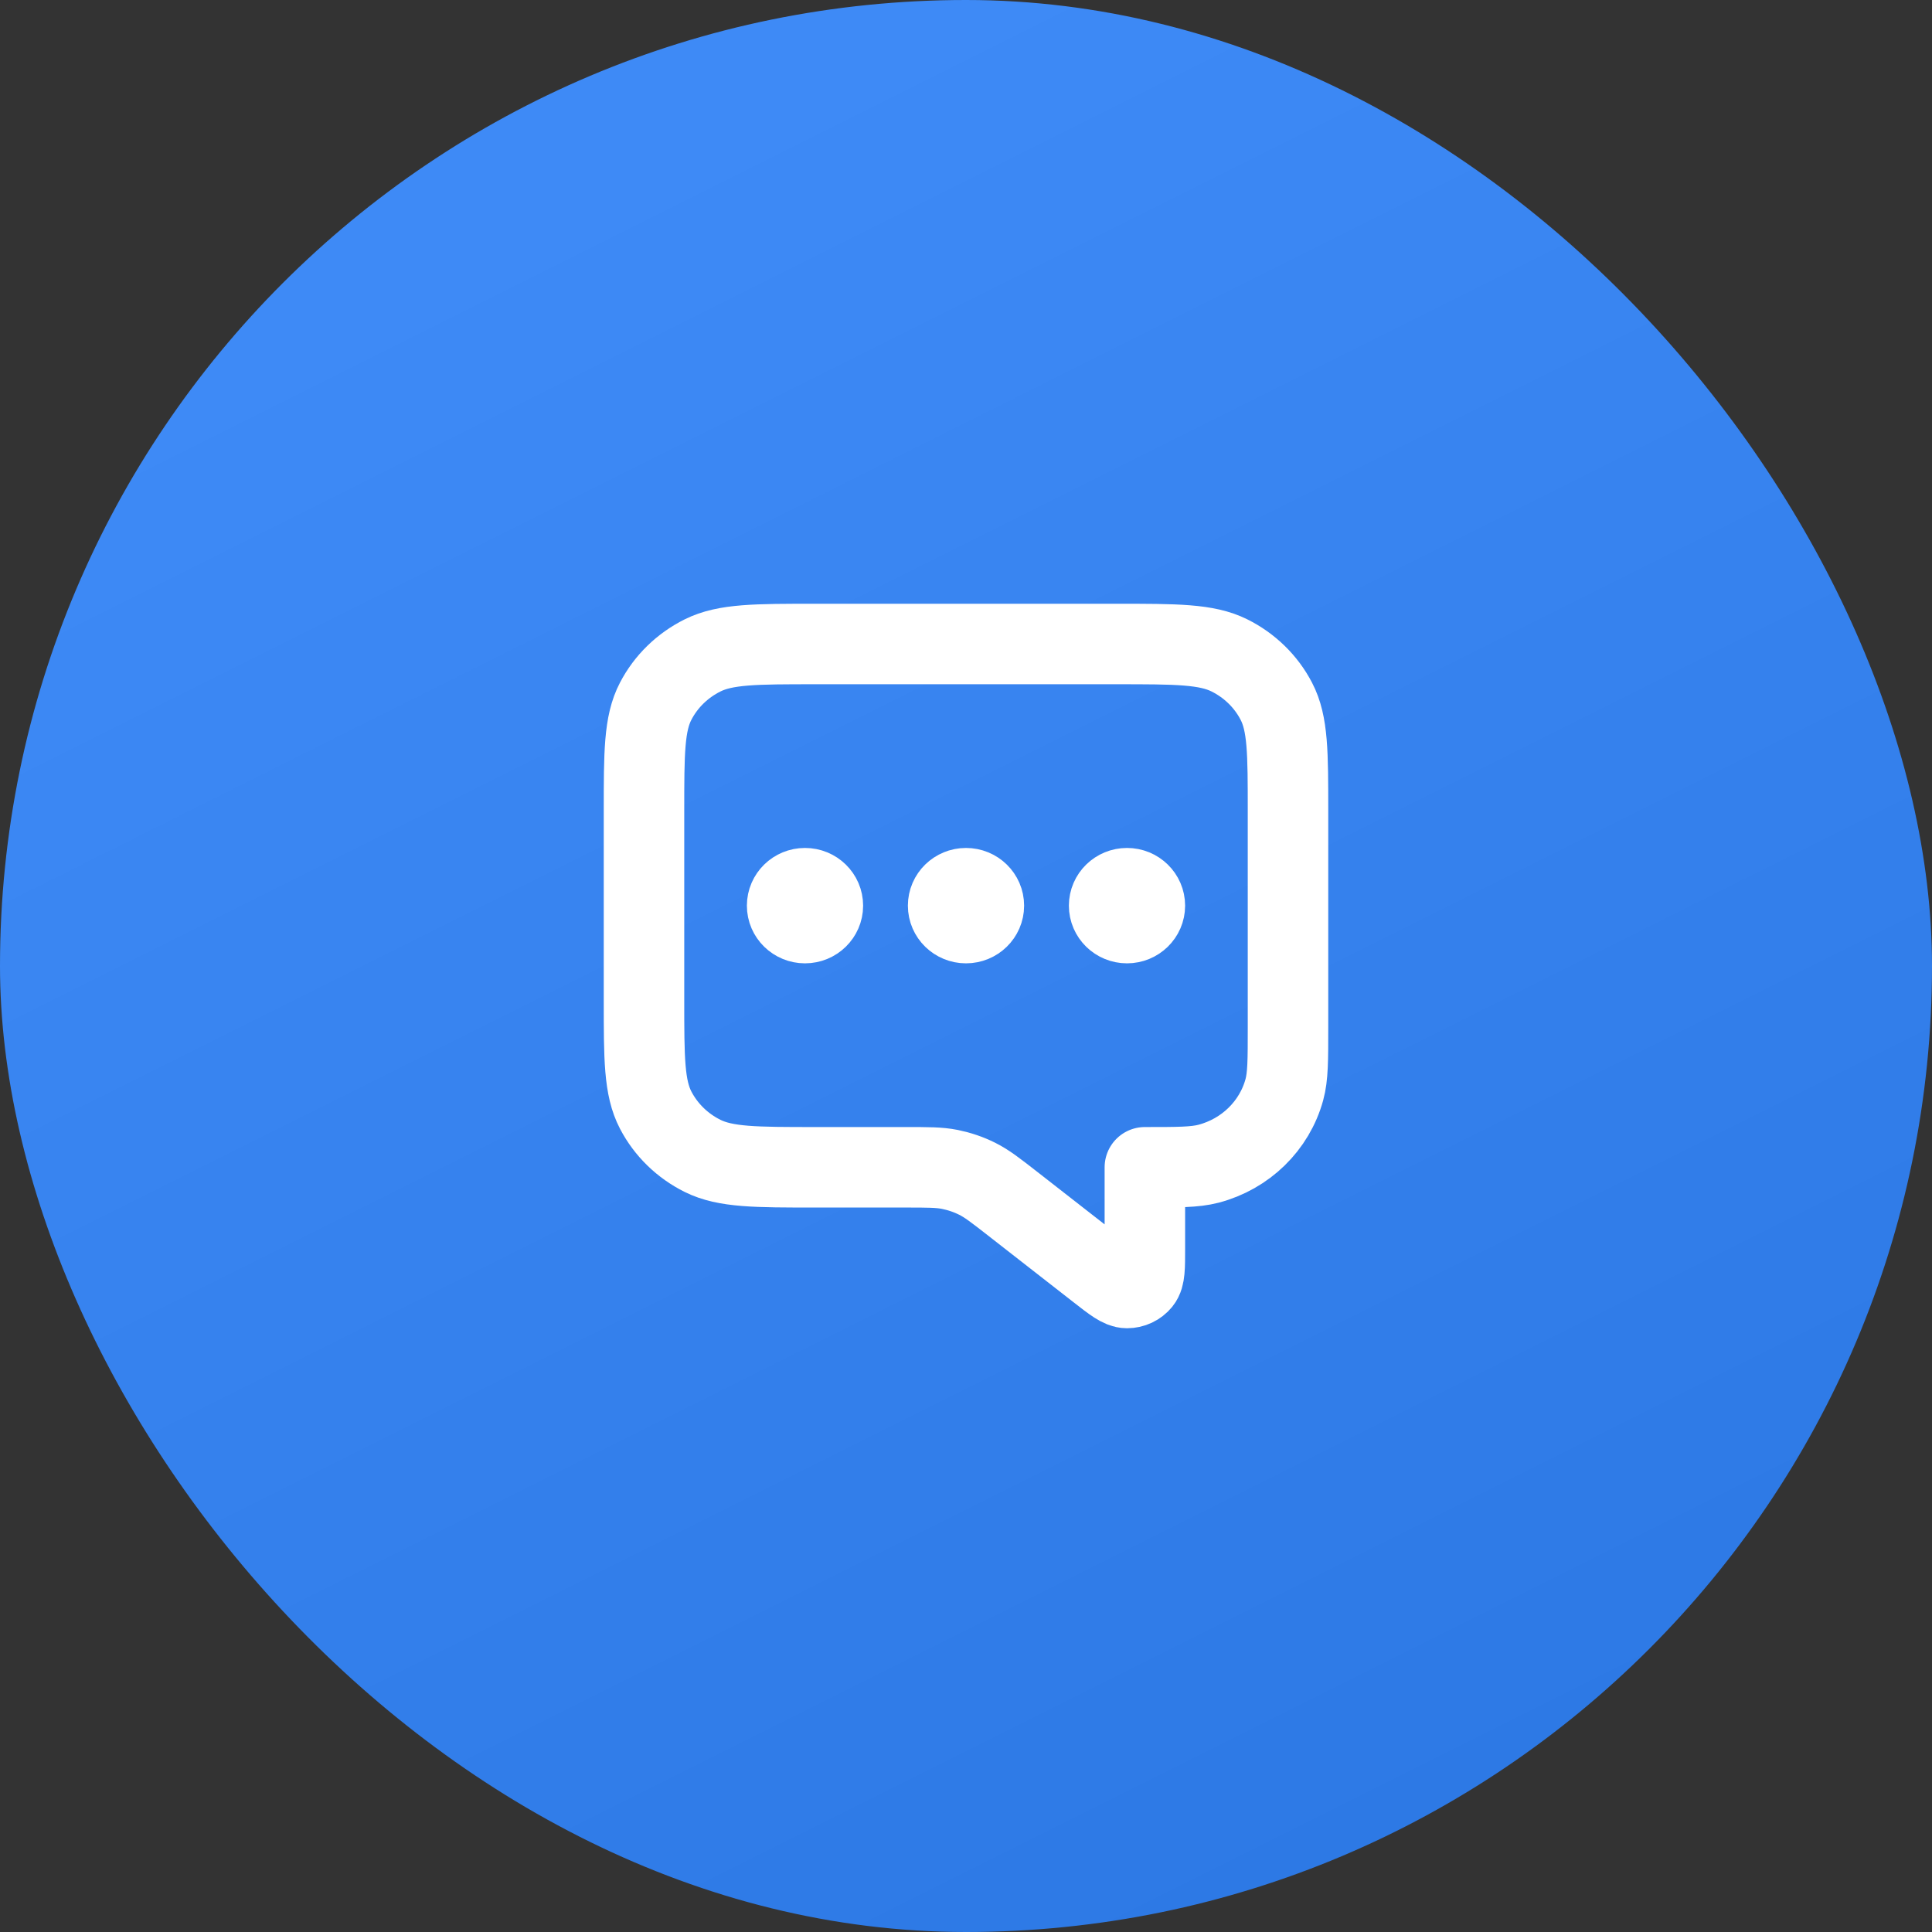
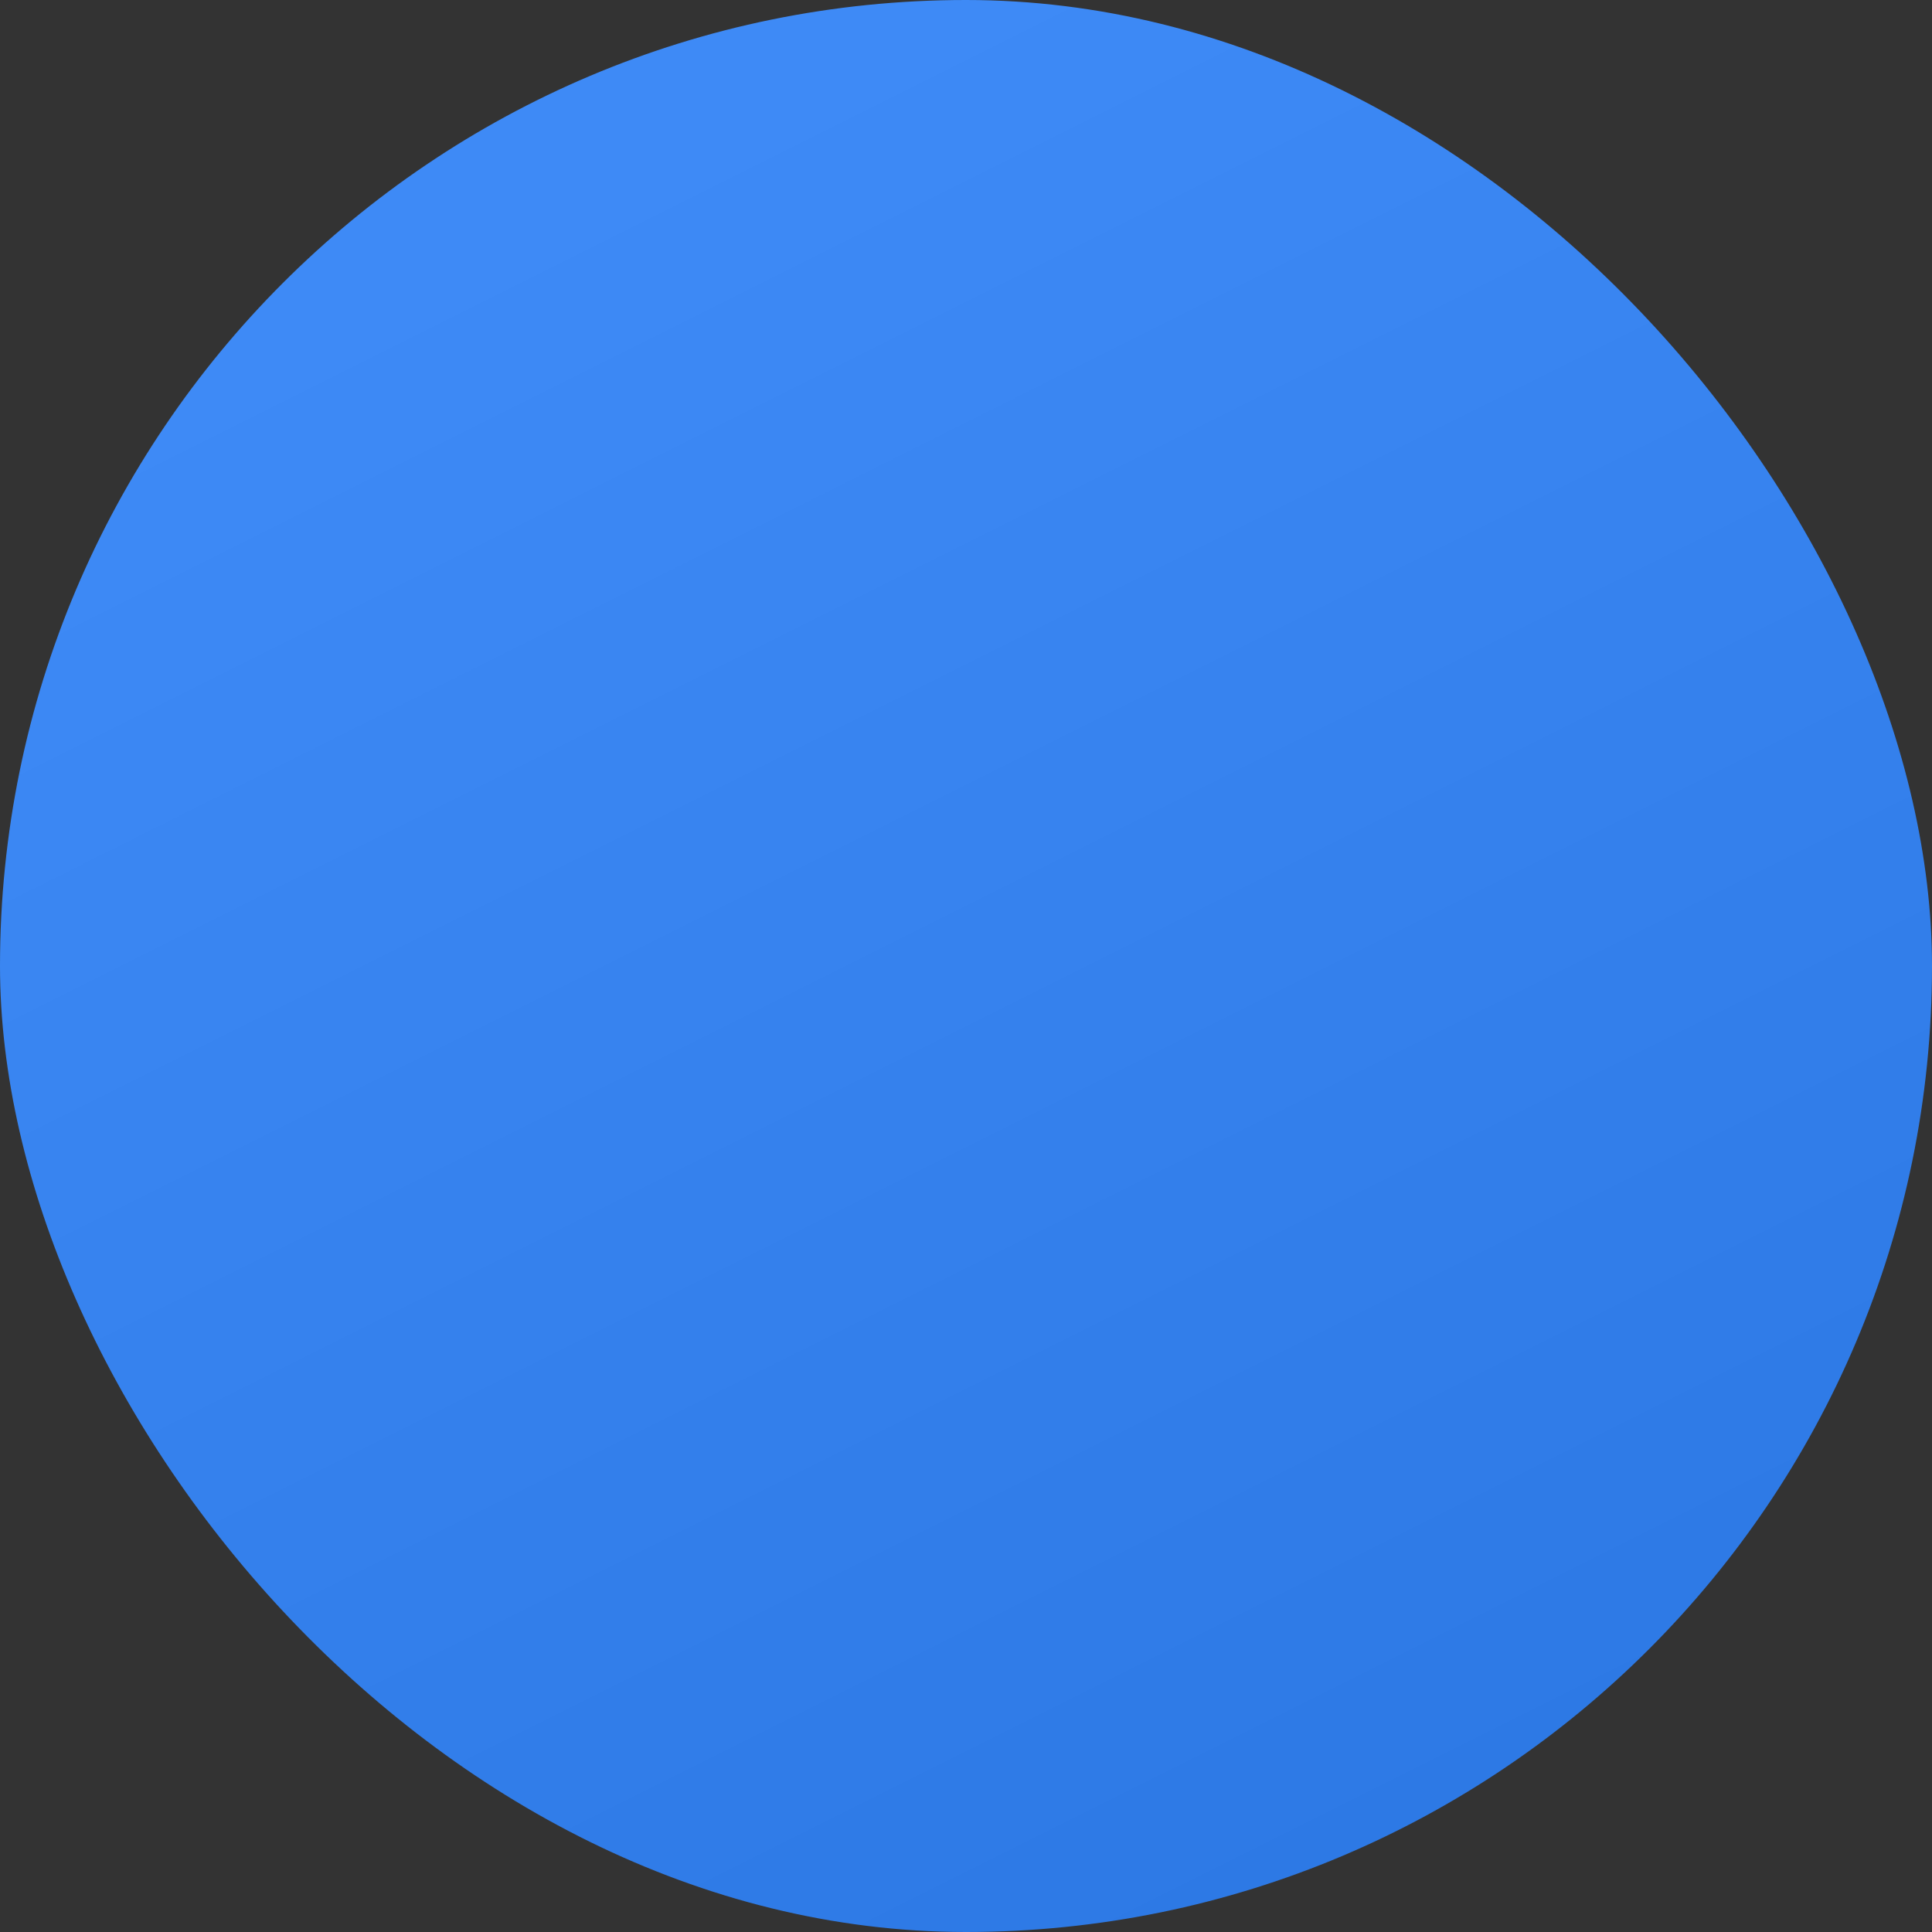
<svg xmlns="http://www.w3.org/2000/svg" width="48" height="48" viewBox="0 0 48 48" fill="none">
  <rect x="0" y="0" width="48" height="48" fill="#333333" stroke="none" />
  <rect width="48" height="48" rx="24" fill="url(#paint0_linear_3516_1551)" />
-   <path d="M28 22.501H27.991M24 22.501H23.991M20 22.501H19.991M28.444 29.001V31.026C28.444 31.488 28.444 31.718 28.347 31.837C28.263 31.94 28.135 32 28 32C27.844 32 27.659 31.856 27.289 31.567L25.169 29.913C24.736 29.575 24.519 29.406 24.278 29.286C24.064 29.179 23.836 29.102 23.601 29.054C23.335 29.001 23.058 29.001 22.503 29.001H20.267C18.773 29.001 18.026 29.001 17.456 28.718C16.954 28.469 16.546 28.071 16.291 27.582C16 27.025 16 26.297 16 24.841V20.16C16 18.704 16 17.976 16.291 17.42C16.546 16.93 16.954 16.533 17.456 16.283C18.026 16 18.773 16 20.267 16H27.733C29.227 16 29.974 16 30.544 16.283C31.046 16.533 31.454 16.93 31.709 17.42C32 17.976 32 18.704 32 20.16V25.534C32 26.34 32 26.743 31.909 27.074C31.663 27.971 30.944 28.672 30.024 28.913C29.684 29.001 29.271 29.001 28.444 29.001ZM27.556 22.501C27.556 22.74 27.755 22.934 28 22.934C28.245 22.934 28.444 22.74 28.444 22.501C28.444 22.261 28.245 22.067 28 22.067C27.755 22.067 27.556 22.261 27.556 22.501ZM23.556 22.501C23.556 22.74 23.755 22.934 24 22.934C24.245 22.934 24.444 22.74 24.444 22.501C24.444 22.261 24.245 22.067 24 22.067C23.755 22.067 23.556 22.261 23.556 22.501ZM19.556 22.501C19.556 22.74 19.755 22.934 20 22.934C20.245 22.934 20.444 22.74 20.444 22.501C20.444 22.261 20.245 22.067 20 22.067C19.755 22.067 19.556 22.261 19.556 22.501Z" stroke="white" stroke-width="2" stroke-linecap="round" stroke-linejoin="round" />
  <defs>
    <linearGradient id="paint0_linear_3516_1551" x1="24" y1="7.15256e-07" x2="48" y2="48" gradientUnits="userSpaceOnUse">
      <stop stop-color="#3E8AF6" />
      <stop offset="1" stop-color="#2A76E2" />
    </linearGradient>
  </defs>
</svg>